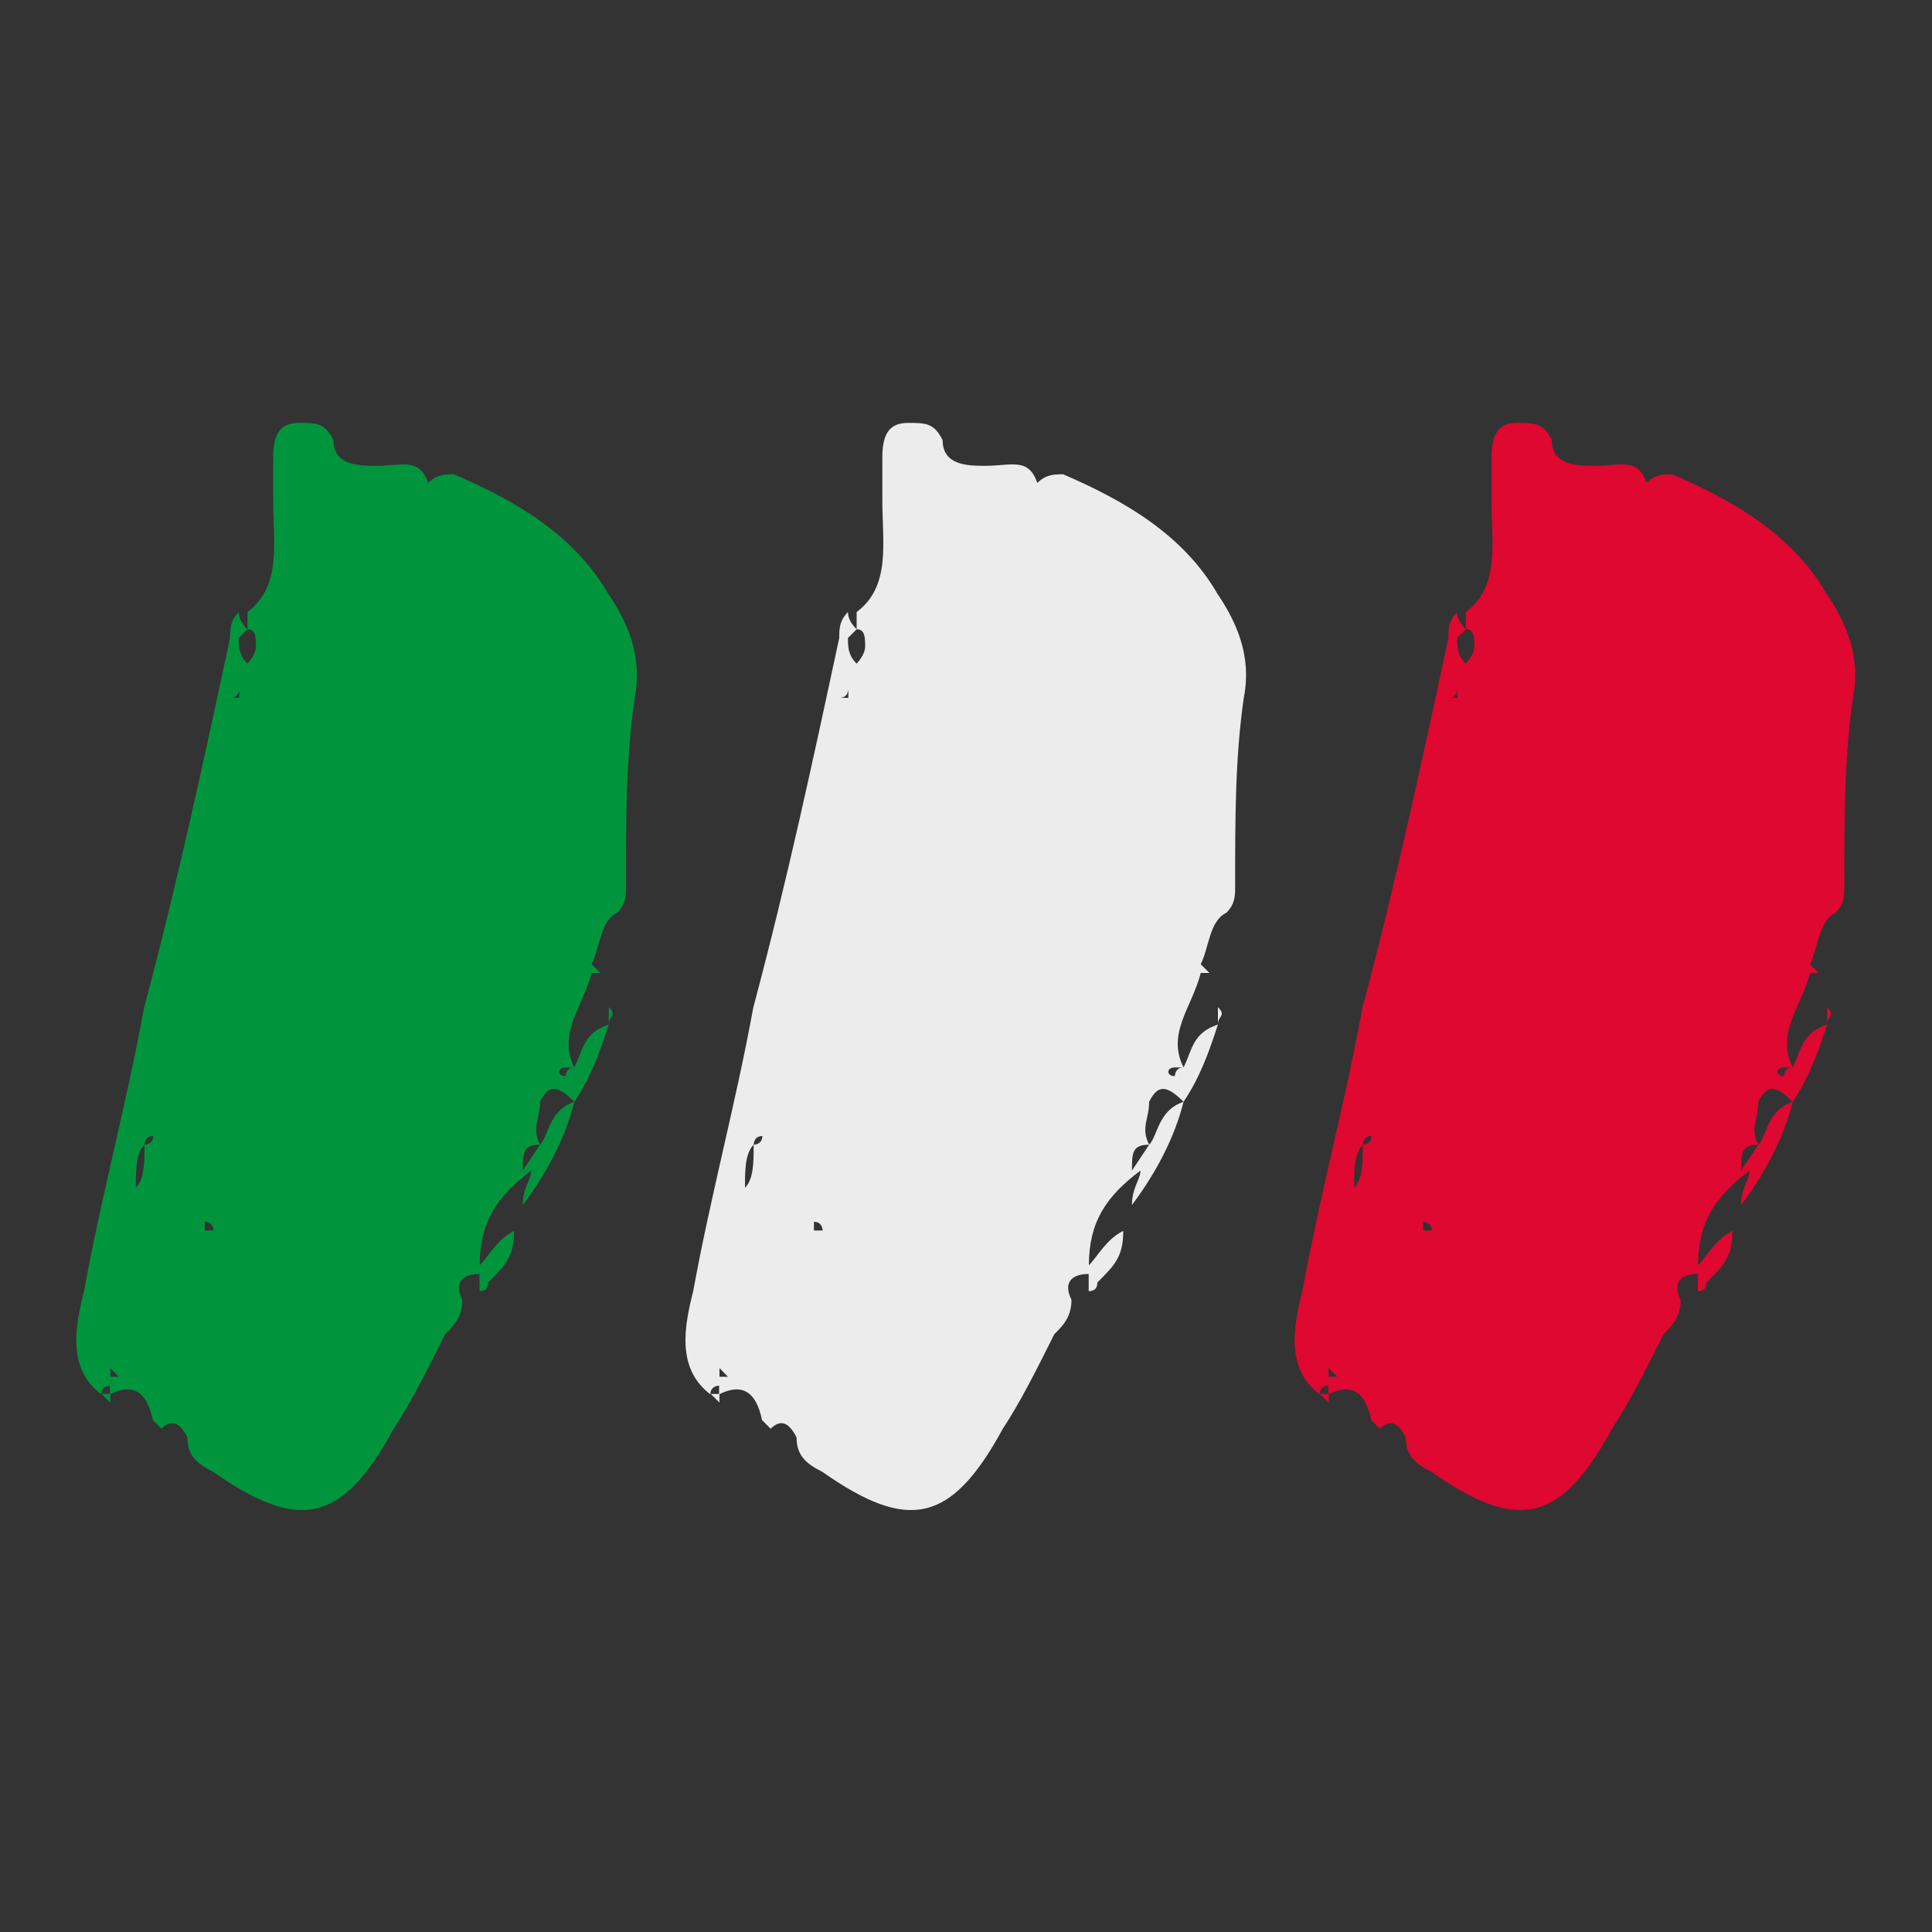
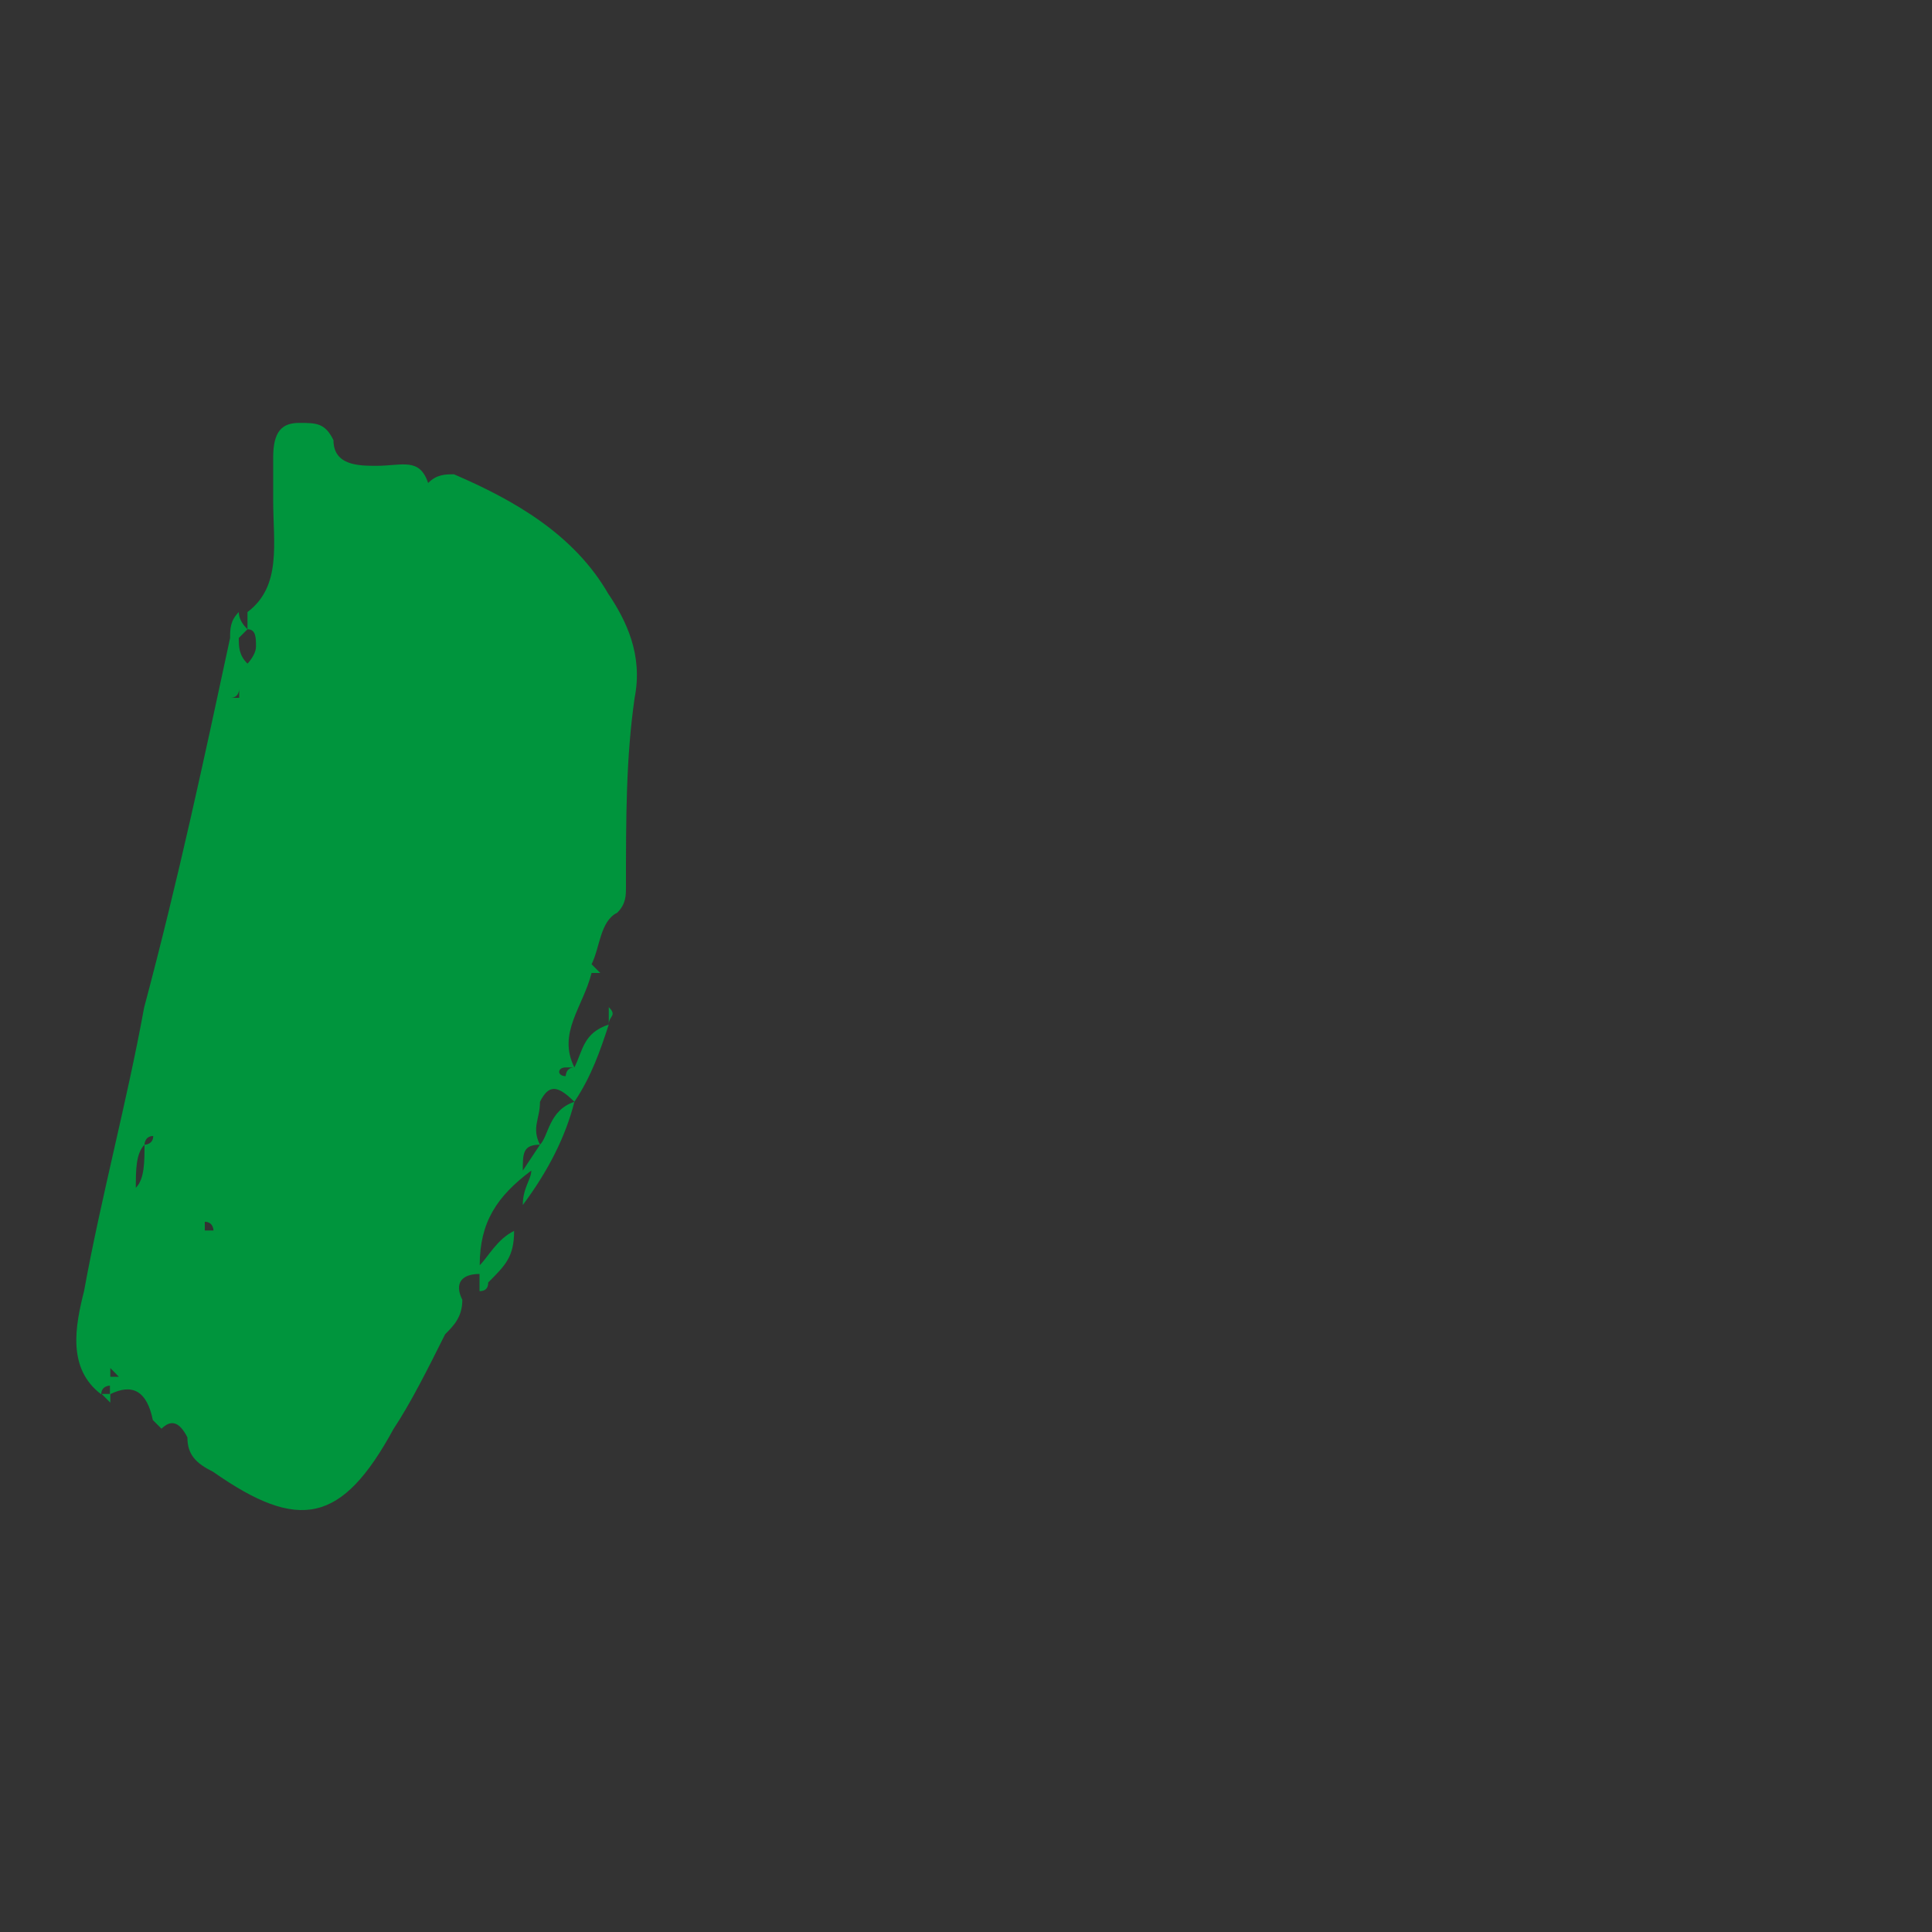
<svg xmlns="http://www.w3.org/2000/svg" id="Calque_1" version="1.1" viewBox="0 0 100 100">
  <rect x="0" y="0" width="100" height="100" fill="#333333" stroke="none" />
  <defs>
    <style>
      .st0 {
        fill: #00953d;
      }

      .st1 {
        fill: #de0830;
      }

      .st2 {
        fill: #ececec;
      }
    </style>
  </defs>
  <path class="st0" d="M31.51,30.77c.89,1.34,1.78,3.11,1.34,5.34-.45,3.11-.45,6.23-.45,9.79,0,.45,0,.89-.45,1.34-.89.44-.89,1.78-1.33,2.67l.45.45h-.45c-.45,1.78-1.78,3.11-.89,4.89h-.45c-.45,0-.45.45,0,.45,0,0,0-.45.45-.45.45-.89.45-1.78,1.78-2.22-.44,1.34-.89,2.67-1.78,4-.89-.89-1.34-.89-1.78,0,0,.89-.45,1.34,0,2.22-.89,0-.89.45-.89,1.34l.89-1.34c.45-.45.45-1.78,1.78-2.22-.45,1.78-1.34,3.56-2.67,5.34,0-.89.44-1.33.44-1.78-1.78,1.33-2.67,2.67-2.67,4.9.45-.45.89-1.34,1.78-1.78,0,1.34-.45,1.78-1.34,2.67q0,.45-.45.45v-.89c-.89,0-1.33.45-.89,1.34,0,.89-.45,1.34-.89,1.78-.89,1.78-1.78,3.56-2.67,4.9-2.67,4.9-4.89,5.34-9.34,2.22-.89-.44-1.33-.89-1.33-1.78-.45-.89-.89-.89-1.34-.45l-.45-.45q-.45-2.22-2.22-1.33v-.45s-.45,0-.45.45c-1.78-1.34-1.34-3.56-.89-5.34.89-4.9,2.22-9.79,3.11-14.68,1.78-6.67,3.11-12.9,4.45-19.13,0-.45,0-.89.45-1.34q0,.45.45.89l-.45.45c0,.44,0,.89.45,1.33,0,0,.44-.45.44-.89s0-.89-.44-.89v-.89c1.78-1.34,1.33-3.56,1.33-5.78v-2.23c0-1.33.45-1.78,1.34-1.78s1.34,0,1.78.89c0,1.33,1.34,1.33,2.23,1.33,1.33,0,2.22-.45,2.67.89.45-.45.89-.45,1.34-.45,3.11,1.34,6.23,3.11,8.01,6.23ZM5.26,72.15h.45v.45l-.45-.45ZM6.15,71.26l-.44-.45v.45h.44ZM7.93,58.8c-.45,0-.45.45-.45.45-.45.45-.45,1.34-.45,2.23.45-.45.45-1.34.45-2.23,0,0,.45,0,.45-.45ZM7.93,73.93h.45-.45ZM11.05,63.69s0-.45-.45-.45v.45h.45ZM12.38,35.67s0,.45-.45.45h.45v-.45ZM31.51,53.02v-.89c.45.45,0,.45,0,.89Z" />
-   <path class="st2" d="M63.04,30.77c.89,1.34,1.78,3.11,1.34,5.34-.45,3.11-.45,6.23-.45,9.79,0,.45,0,.89-.45,1.34-.89.44-.89,1.78-1.33,2.67l.45.45h-.45c-.45,1.78-1.78,3.11-.89,4.89h-.45c-.45,0-.45.45,0,.45,0,0,0-.45.45-.45.45-.89.45-1.78,1.78-2.22-.44,1.34-.89,2.67-1.78,4-.89-.89-1.34-.89-1.78,0,0,.89-.45,1.34,0,2.22-.89,0-.89.45-.89,1.34l.89-1.34c.45-.45.45-1.78,1.78-2.22-.45,1.78-1.34,3.56-2.67,5.34,0-.89.44-1.33.44-1.78-1.78,1.33-2.67,2.67-2.67,4.9.45-.45.89-1.34,1.78-1.78,0,1.34-.45,1.78-1.34,2.67q0,.45-.45.45v-.89c-.89,0-1.33.45-.89,1.34,0,.89-.45,1.34-.89,1.78-.89,1.78-1.78,3.56-2.67,4.9-2.67,4.9-4.89,5.34-9.34,2.22-.89-.44-1.33-.89-1.33-1.78-.45-.89-.89-.89-1.34-.45l-.45-.45q-.45-2.22-2.22-1.33v-.45s-.45,0-.45.45c-1.78-1.34-1.34-3.56-.89-5.34.89-4.9,2.22-9.79,3.11-14.68,1.78-6.67,3.11-12.9,4.45-19.13,0-.45,0-.89.45-1.34q0,.45.45.89l-.45.45c0,.44,0,.89.45,1.33,0,0,.44-.45.44-.89s0-.89-.44-.89v-.89c1.78-1.34,1.33-3.56,1.33-5.78v-2.23c0-1.33.45-1.78,1.34-1.78s1.34,0,1.78.89c0,1.33,1.34,1.33,2.23,1.33,1.33,0,2.22-.45,2.67.89.45-.45.89-.45,1.34-.45,3.11,1.34,6.23,3.11,8.01,6.23ZM36.79,72.15h.45v.45l-.45-.45ZM37.68,71.26l-.44-.45v.45h.44ZM39.46,58.8c-.45,0-.45.45-.45.45-.45.45-.45,1.34-.45,2.23.45-.45.45-1.34.45-2.23,0,0,.45,0,.45-.45ZM39.46,73.93h.45-.45ZM42.58,63.69s0-.45-.45-.45v.45h.45ZM43.91,35.67s0,.45-.45.45h.45v-.45ZM63.04,53.02v-.89c.45.45,0,.45,0,.89Z" />
-   <path class="st1" d="M94.57,30.77c.89,1.34,1.78,3.11,1.34,5.34-.45,3.11-.45,6.23-.45,9.79,0,.45,0,.89-.45,1.34-.89.44-.89,1.78-1.33,2.67l.45.45h-.45c-.45,1.78-1.78,3.11-.89,4.89h-.45c-.45,0-.45.45,0,.45,0,0,0-.45.45-.45.45-.89.45-1.78,1.78-2.22-.44,1.34-.89,2.67-1.78,4-.89-.89-1.34-.89-1.78,0,0,.89-.45,1.34,0,2.22-.89,0-.89.45-.89,1.34l.89-1.34c.45-.45.45-1.78,1.78-2.22-.45,1.78-1.34,3.56-2.67,5.34,0-.89.44-1.33.44-1.78-1.78,1.33-2.67,2.67-2.67,4.9.45-.45.89-1.34,1.78-1.78,0,1.34-.45,1.78-1.34,2.67q0,.45-.45.45v-.89c-.89,0-1.33.45-.89,1.34,0,.89-.45,1.34-.89,1.78-.89,1.78-1.78,3.56-2.67,4.9-2.67,4.9-4.89,5.34-9.34,2.22-.89-.44-1.33-.89-1.33-1.78-.45-.89-.89-.89-1.34-.45l-.45-.45q-.45-2.22-2.22-1.33v-.45s-.45,0-.45.45c-1.78-1.34-1.34-3.56-.89-5.34.89-4.9,2.22-9.79,3.11-14.68,1.78-6.67,3.11-12.9,4.45-19.13,0-.45,0-.89.45-1.34q0,.45.45.89l-.45.45c0,.44,0,.89.45,1.33,0,0,.44-.45.44-.89s0-.89-.44-.89v-.89c1.78-1.34,1.33-3.56,1.33-5.78v-2.23c0-1.33.45-1.78,1.34-1.78s1.34,0,1.78.89c0,1.33,1.34,1.33,2.23,1.33,1.33,0,2.22-.45,2.67.89.45-.45.89-.45,1.34-.45,3.11,1.34,6.23,3.11,8.01,6.23ZM68.32,72.15h.45v.45l-.45-.45ZM69.21,71.26l-.44-.45v.45h.44ZM70.99,58.8c-.45,0-.45.45-.45.45-.45.45-.45,1.34-.45,2.23.45-.45.45-1.34.45-2.23,0,0,.45,0,.45-.45ZM70.99,73.93h.45-.45ZM74.11,63.69s0-.45-.45-.45v.45h.45ZM75.44,35.67s0,.45-.45.45h.45v-.45ZM94.57,53.02v-.89c.45.45,0,.45,0,.89Z" />
</svg>